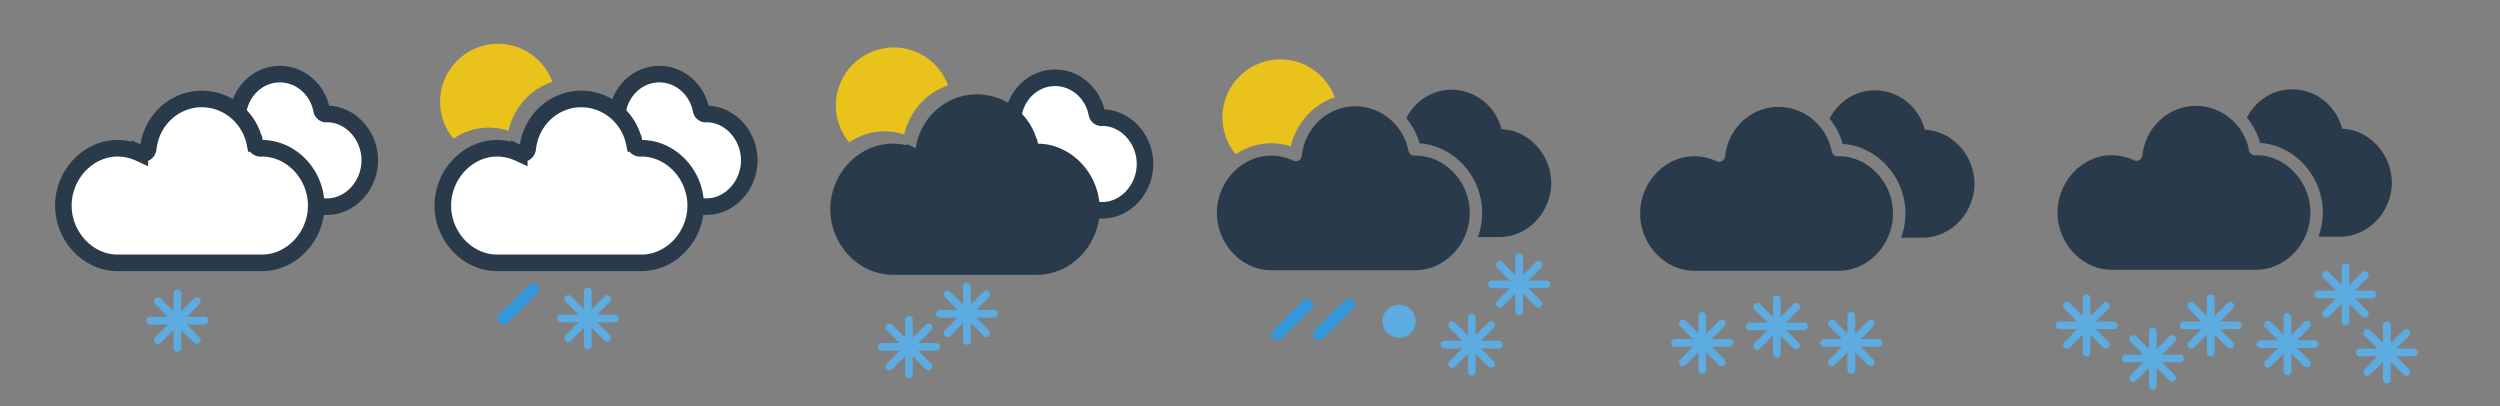
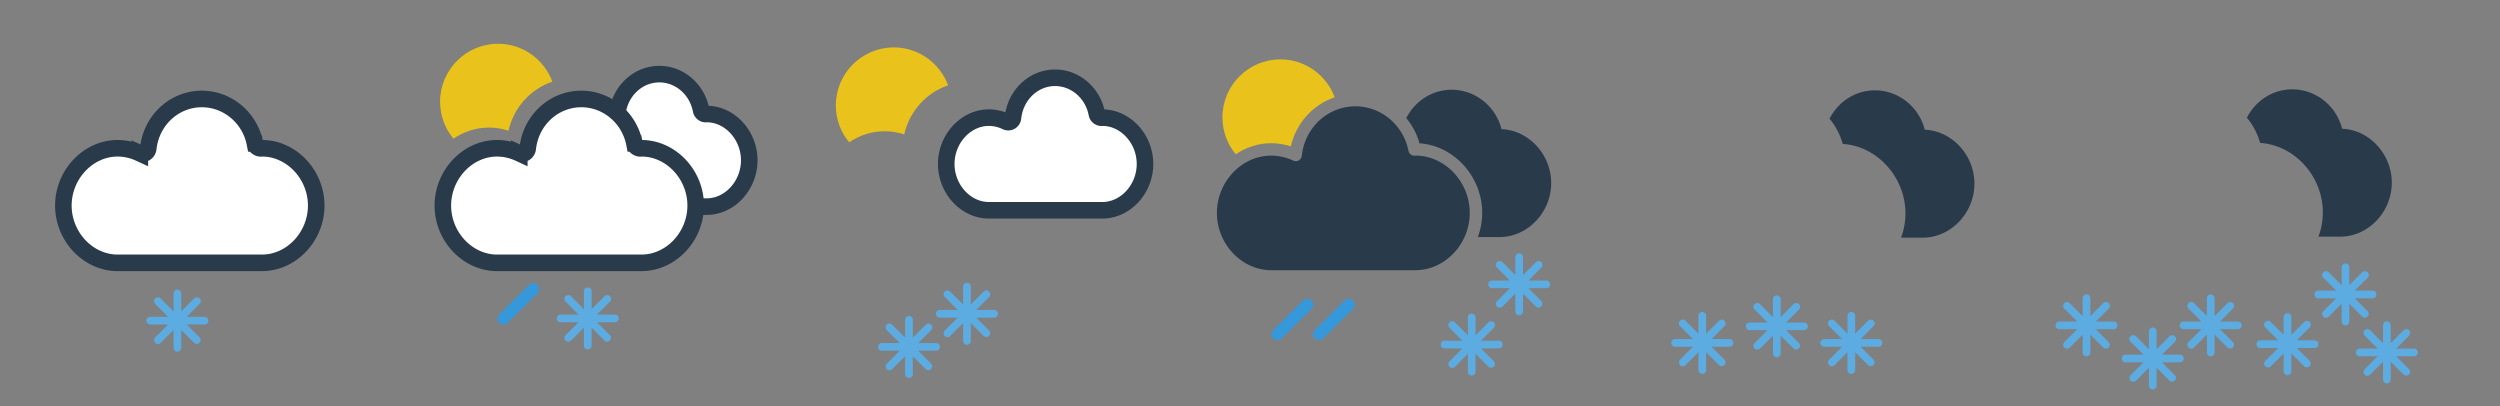
<svg xmlns="http://www.w3.org/2000/svg" xmlns:ns1="http://www.inkscape.org/namespaces/inkscape" xmlns:ns2="http://sodipodi.sourceforge.net/DTD/sodipodi-0.dtd" width="80mm" height="13mm" viewBox="0 0 80 13" version="1.1" id="svg9347" ns1:version="0.92.3 (2405546, 2018-03-11)" ns2:docname="snow-web.svg">
  <rect x="0" y="0" width="80" height="13" fill="#808080" stroke="none" />
  <defs id="defs9341" />
  <ns2:namedview id="base" pagecolor="#ffffff" bordercolor="#666666" borderopacity="1.0" ns1:pageopacity="0.0" ns1:pageshadow="2" ns1:zoom="3.959798" ns1:cx="171.76088" ns1:cy="39.25449" ns1:document-units="mm" ns1:current-layer="layer1" showgrid="false" ns1:window-width="1920" ns1:window-height="1001" ns1:window-x="-9" ns1:window-y="-9" ns1:window-maximized="1" />
  <g ns1:label="Layer 1" ns1:groupmode="layer" id="layer1" transform="translate(0,-284)">
    <g id="g6603" transform="matrix(0.265,0,0,0.265,12.581,283.192)" style="fill:none;fill-rule:evenodd">
      <path id="path6591" d="m 17.423,37.458 a 0.724,0.724 0 0 0 -1.018,0 l -3.593,3.561 a 0.71,0.71 0 0 0 0,1.009 0.718,0.718 0 0 0 1.018,0 l 3.593,-3.562 a 0.71,0.71 0 0 0 0,-1.008" ns1:connector-curvature="0" style="fill:#3498db" />
      <path id="path6593" d="m 26.806,41.036 h -2.837 l 0.191,0.46 2.006,-2.005 a 0.465,0.465 0 1 0 -0.657,-0.657 l -2.005,2.006 0.46,0.19 v -2.836 a 0.465,0.465 0 0 0 -0.928,0 v 2.837 l 0.46,-0.191 -2.005,-2.006 a 0.465,0.465 0 1 0 -0.656,0.657 l 2.005,2.005 0.19,-0.46 h -2.836 a 0.465,0.465 0 0 0 0,0.928 h 2.837 l -0.191,-0.46 -2.006,2.005 a 0.465,0.465 0 1 0 0.657,0.657 l 2.005,-2.006 -0.46,-0.19 v 2.836 a 0.465,0.465 0 0 0 0.928,0 v -2.837 l -0.46,0.191 2.005,2.006 a 0.464,0.464 0 1 0 0.656,-0.657 l -2.005,-2.005 -0.19,0.46 h 2.836 a 0.465,0.465 0 0 0 0,-0.928 v 0.54 a 0.076,0.076 0 1 1 0,-0.152 h -3.488 l 2.466,2.467 a 0.076,0.076 0 0 1 0,-0.108 0.076,0.076 0 0 1 0.107,10e-4 l -2.467,-2.466 v 3.488 a 0.076,0.076 0 1 1 0.152,0 v -3.488 l -2.467,2.466 a 0.076,0.076 0 0 1 0.108,10e-4 0.076,0.076 0 0 1 -10e-4,0.106 l 2.006,-2.006 0.46,-0.46 h -3.488 a 0.075,0.075 0 1 1 0,0.15 h 3.488 l -2.466,-2.466 c 0.03,0.03 0.03,0.078 0,0.108 a 0.075,0.075 0 0 1 -0.106,0 l 2.005,2.005 0.46,0.46 v -3.488 a 0.075,0.075 0 1 1 -0.15,0 v 3.488 l 2.466,-2.466 a 0.076,0.076 0 1 1 -0.107,-0.107 l -2.006,2.006 -0.46,0.46 h 3.488 v -0.54 z" ns1:connector-curvature="0" style="fill:#5cace2;fill-rule:nonzero" />
      <path id="path6595" d="m 13.925,18.834 c 0.644,-2.825 2.685,-5.044 5.3,-5.922 -0.988,-2.669 -3.55,-4.579 -6.558,-4.579 -3.86,0 -7,3.14 -7,7 0,1.694 0.604,3.248 1.607,4.458 1.247,-0.838 2.713,-1.335 4.269,-1.335 0.806,0 1.604,0.127 2.382,0.378" ns1:connector-curvature="0" style="fill:#e9c31c" />
      <g id="g6601" style="fill:#ffffff;stroke:#293a4b;stroke-width:2">
        <path id="path6597" d="m 19,22.407 c 0,-3.031 2.355,-5.593 5.143,-5.593 0.72,0 1.43,0.167 2.113,0.492 a 0.55,0.55 0 0 0 0.519,-0.025 0.605,0.605 0 0 0 0.284,-0.458 C 27.35,14.074 29.534,12 32.143,12 c 2.44,0 4.56,1.827 5.04,4.344 a 0.58,0.58 0 0 0 0.56,0.482 c 0.04,0 0.093,-0.005 0.114,-0.012 2.787,0 5.143,2.562 5.143,5.593 C 43,25.44 40.644,28 37.857,28 H 24.143 C 21.355,28 19,25.44 19,22.407 Z" ns1:connector-curvature="0" />
        <path id="path6599" d="m 6,27.871 c 0,-3.749 2.996,-6.917 6.543,-6.917 0.915,0 1.82,0.206 2.688,0.608 a 0.717,0.717 0 0 0 0.66,-0.03 0.746,0.746 0 0 0 0.362,-0.567 C 16.621,17.565 19.401,15 22.72,15 c 3.104,0 5.801,2.26 6.411,5.372 a 0.731,0.731 0 0 0 0.858,0.582 c 3.546,0 6.543,3.168 6.543,6.917 0,3.75 -2.997,6.917 -6.543,6.917 H 12.543 C 8.996,34.788 6,31.621 6,27.871 Z" ns1:connector-curvature="0" />
      </g>
    </g>
    <g id="g6892" transform="matrix(0.265,0,0,0.265,25.245,283.309)" style="fill:none;fill-rule:evenodd">
      <path id="path6882" d="m 13.925,18.834 c 0.644,-2.825 2.685,-5.044 5.3,-5.922 -0.988,-2.669 -3.55,-4.579 -6.558,-4.579 -3.86,0 -7,3.14 -7,7 0,1.694 0.604,3.248 1.607,4.458 1.247,-0.838 2.713,-1.335 4.269,-1.335 0.806,0 1.604,0.127 2.382,0.378" ns1:connector-curvature="0" style="fill:#e9c31c" />
      <g id="g6888" style="stroke:#293a4b;stroke-width:2">
        <path id="path6884" d="m 19,22.407 c 0,-3.031 2.355,-5.593 5.143,-5.593 0.72,0 1.43,0.167 2.113,0.492 a 0.55,0.55 0 0 0 0.519,-0.025 0.605,0.605 0 0 0 0.284,-0.458 C 27.35,14.074 29.534,12 32.143,12 c 2.44,0 4.56,1.827 5.04,4.344 a 0.58,0.58 0 0 0 0.56,0.482 c 0.04,0 0.093,-0.005 0.114,-0.012 2.787,0 5.143,2.562 5.143,5.593 C 43,25.44 40.644,28 37.857,28 H 24.143 C 21.355,28 19,25.44 19,22.407 Z" ns1:connector-curvature="0" style="fill:#ffffff" />
-         <path id="path6886" d="m 6,27.871 c 0,-3.749 2.996,-6.917 6.543,-6.917 0.915,0 1.82,0.206 2.688,0.608 a 0.717,0.717 0 0 0 0.66,-0.03 0.746,0.746 0 0 0 0.362,-0.567 C 16.621,17.565 19.401,15 22.72,15 c 3.104,0 5.801,2.26 6.411,5.372 a 0.731,0.731 0 0 0 0.858,0.582 c 3.546,0 6.543,3.168 6.543,6.917 0,3.75 -2.997,6.917 -6.543,6.917 H 12.543 C 8.996,34.788 6,31.621 6,27.871 Z" ns1:connector-curvature="0" style="fill:#293a4b" />
      </g>
      <path id="path6890" d="m 24.806,40.036 h -2.837 l 0.191,0.46 2.006,-2.005 a 0.465,0.465 0 1 0 -0.657,-0.657 l -2.005,2.006 0.46,0.19 v -2.836 a 0.465,0.465 0 0 0 -0.928,0 v 2.837 l 0.46,-0.191 -2.005,-2.006 a 0.465,0.465 0 1 0 -0.656,0.657 l 2.005,2.005 0.19,-0.46 h -2.836 a 0.465,0.465 0 0 0 0,0.928 h 2.837 l -0.191,-0.46 -2.006,2.005 a 0.465,0.465 0 1 0 0.657,0.657 l 2.005,-2.006 -0.46,-0.19 v 2.836 a 0.465,0.465 0 0 0 0.928,0 v -2.837 l -0.46,0.191 2.005,2.006 a 0.464,0.464 0 1 0 0.656,-0.657 l -2.005,-2.005 -0.19,0.46 h 2.836 a 0.465,0.465 0 0 0 0,-0.928 v 0.54 a 0.076,0.076 0 1 1 0,-0.152 h -3.488 l 2.466,2.467 a 0.076,0.076 0 0 1 0,-0.108 0.076,0.076 0 0 1 0.107,10e-4 l -2.467,-2.466 v 3.488 a 0.076,0.076 0 1 1 0.152,0 v -3.488 l -2.467,2.466 a 0.076,0.076 0 0 1 0.108,10e-4 0.076,0.076 0 0 1 -10e-4,0.106 l 2.006,-2.006 0.46,-0.46 h -3.488 a 0.075,0.075 0 1 1 0,0.15 h 3.488 l -2.466,-2.466 c 0.03,0.03 0.03,0.078 0,0.108 a 0.075,0.075 0 0 1 -0.106,0 l 2.005,2.005 0.46,0.46 v -3.488 a 0.075,0.075 0 1 1 -0.15,0 v 3.488 l 2.466,-2.466 a 0.076,0.076 0 1 1 -0.107,-0.107 l -2.006,2.006 -0.46,0.46 h 3.488 v -0.54 z m -7,4 h -2.837 l 0.191,0.46 2.006,-2.005 a 0.465,0.465 0 1 0 -0.657,-0.657 l -2.005,2.006 0.46,0.19 v -2.836 a 0.465,0.465 0 0 0 -0.928,0 v 2.837 l 0.46,-0.191 -2.005,-2.006 a 0.465,0.465 0 1 0 -0.656,0.657 l 2.005,2.005 0.19,-0.46 h -2.836 a 0.465,0.465 0 0 0 0,0.928 h 2.837 l -0.191,-0.46 -2.006,2.005 a 0.465,0.465 0 1 0 0.657,0.657 l 2.005,-2.006 -0.46,-0.19 v 2.836 a 0.465,0.465 0 0 0 0.928,0 v -2.837 l -0.46,0.191 2.005,2.006 a 0.464,0.464 0 1 0 0.656,-0.657 l -2.005,-2.005 -0.19,0.46 h 2.836 a 0.465,0.465 0 0 0 0,-0.928 v 0.54 a 0.076,0.076 0 1 1 0,-0.152 h -3.488 l 2.466,2.467 a 0.076,0.076 0 0 1 0,-0.108 0.076,0.076 0 0 1 0.107,10e-4 l -2.467,-2.466 v 3.488 a 0.076,0.076 0 1 1 0.152,0 v -3.488 l -2.467,2.466 a 0.076,0.076 0 0 1 0.108,10e-4 0.076,0.076 0 0 1 -0.001,0.106 l 2.006,-2.006 0.46,-0.46 h -3.488 a 0.075,0.075 0 1 1 0,0.15 h 3.488 l -2.466,-2.466 c 0.03,0.03 0.03,0.078 0,0.108 a 0.075,0.075 0 0 1 -0.106,0 l 2.005,2.005 0.46,0.46 v -3.488 a 0.075,0.075 0 1 1 -0.15,0 v 3.488 l 2.466,-2.466 a 0.076,0.076 0 1 1 -0.107,-0.107 l -2.006,2.006 -0.46,0.46 h 3.488 v -0.54 z" ns1:connector-curvature="0" style="fill:#5cace2;fill-rule:nonzero" />
    </g>
    <g id="g7168" transform="matrix(0.265,0,0,0.265,37.351,283.692)" style="fill:none;fill-rule:evenodd">
      <path id="path7152" d="m 14.925,18.834 c 0.644,-2.825 2.685,-5.044 5.3,-5.922 -0.988,-2.669 -3.55,-4.579 -6.558,-4.579 -3.86,0 -7,3.14 -7,7 0,1.694 0.604,3.248 1.607,4.458 1.247,-0.838 2.713,-1.335 4.269,-1.335 0.806,0 1.604,0.127 2.382,0.378" ns1:connector-curvature="0" style="fill:#e9c31c" />
      <g id="g7158" style="fill:#293a4b">
        <path id="path7154" d="M 40.366,16.756 C 39.664,13.98 37.184,12 34.344,12 c -2.372,0 -4.435,1.38 -5.474,3.425 a 8.18,8.18 0 0 1 1.593,3.045 c 4.151,0.265 7.573,4.004 7.573,8.401 a 8.465,8.465 0 0 1 -0.528,2.917 h 2.636 c 3.372,0 6.221,-2.985 6.221,-6.518 0,-3.456 -2.725,-6.387 -5.999,-6.514" ns1:connector-curvature="0" />
        <path id="path7156" d="m 6,26.871 c 0,-3.749 2.996,-6.917 6.543,-6.917 0.169,0 0.338,0.007 0.506,0.021 0.742,0.062 1.474,0.26 2.182,0.587 a 0.717,0.717 0 0 0 0.66,-0.03 0.746,0.746 0 0 0 0.362,-0.567 C 16.621,16.565 19.401,14 22.72,14 c 3.104,0 5.801,2.26 6.411,5.372 a 0.731,0.731 0 0 0 0.858,0.582 c 3.546,0 6.543,3.168 6.543,6.917 0,3.75 -2.997,6.917 -6.543,6.917 H 12.543 C 8.996,33.788 6,30.621 6,26.871 Z" ns1:connector-curvature="0" />
      </g>
-       <path id="path7160" d="M 30,40 A 2.001,2.001 0 1 0 25.999,40.001 2.001,2.001 0 0 0 30,40" ns1:connector-curvature="0" style="fill:#5cace2" />
      <path id="path7162" d="m 45.806,35.036 h -2.837 l 0.191,0.46 2.006,-2.005 a 0.465,0.465 0 1 0 -0.657,-0.657 l -2.005,2.006 0.46,0.19 v -2.836 a 0.465,0.465 0 0 0 -0.928,0 v 2.837 l 0.46,-0.191 -2.005,-2.006 a 0.465,0.465 0 1 0 -0.656,0.657 l 2.005,2.005 0.19,-0.46 h -2.836 a 0.465,0.465 0 0 0 0,0.928 h 2.837 l -0.191,-0.46 -2.006,2.005 a 0.465,0.465 0 1 0 0.657,0.657 l 2.005,-2.006 -0.46,-0.19 v 2.836 a 0.465,0.465 0 0 0 0.928,0 v -2.837 l -0.46,0.191 2.005,2.006 a 0.464,0.464 0 1 0 0.656,-0.657 l -2.005,-2.005 -0.19,0.46 h 2.836 a 0.465,0.465 0 0 0 0,-0.928 v 0.54 a 0.076,0.076 0 1 1 0,-0.152 h -3.488 l 2.466,2.467 a 0.076,0.076 0 0 1 0,-0.108 0.076,0.076 0 0 1 0.107,10e-4 l -2.467,-2.466 v 3.488 a 0.076,0.076 0 1 1 0.152,0 v -3.488 l -2.467,2.466 a 0.076,0.076 0 0 1 0.108,10e-4 0.076,0.076 0 0 1 -10e-4,0.106 l 2.006,-2.006 0.46,-0.46 h -3.488 a 0.075,0.075 0 1 1 0,0.15 h 3.488 l -2.466,-2.466 c 0.03,0.03 0.03,0.078 0,0.108 a 0.075,0.075 0 0 1 -0.106,0 l 2.005,2.005 0.46,0.46 v -3.488 a 0.075,0.075 0 1 1 -0.15,0 v 3.488 l 2.466,-2.466 a 0.076,0.076 0 1 1 -0.107,-0.107 l -2.006,2.006 -0.46,0.46 h 3.488 v -0.54 z" ns1:connector-curvature="0" style="fill:#5cace2;fill-rule:nonzero" />
      <path id="path7164" d="m 17.423,37.458 a 0.724,0.724 0 0 0 -1.018,0 l -3.593,3.561 a 0.71,0.71 0 0 0 0,1.009 0.718,0.718 0 0 0 1.018,0 l 3.593,-3.562 a 0.71,0.71 0 0 0 0,-1.008 m 5,0 a 0.724,0.724 0 0 0 -1.018,0 l -3.593,3.561 a 0.71,0.71 0 0 0 0,1.009 0.718,0.718 0 0 0 1.018,0 l 3.593,-3.562 a 0.71,0.71 0 0 0 0,-1.008" ns1:connector-curvature="0" style="fill:#3498db" />
      <path id="path7166" d="m 40.076,42.306 h -2.837 l 0.191,0.46 2.006,-2.005 a 0.465,0.465 0 1 0 -0.657,-0.657 l -2.005,2.006 0.46,0.19 v -2.836 a 0.465,0.465 0 0 0 -0.928,0 v 2.837 l 0.46,-0.191 -2.005,-2.006 a 0.465,0.465 0 1 0 -0.656,0.657 l 2.005,2.005 0.19,-0.46 h -2.836 a 0.465,0.465 0 0 0 0,0.928 h 2.837 l -0.191,-0.46 -2.006,2.005 a 0.465,0.465 0 1 0 0.657,0.657 l 2.005,-2.006 -0.46,-0.19 v 2.836 a 0.465,0.465 0 0 0 0.928,0 v -2.837 l -0.46,0.191 2.005,2.006 a 0.464,0.464 0 1 0 0.656,-0.657 l -2.005,-2.005 -0.19,0.46 h 2.836 a 0.465,0.465 0 0 0 0,-0.928 v 0.54 a 0.076,0.076 0 1 1 0,-0.152 h -3.488 l 2.466,2.467 a 0.076,0.076 0 0 1 0,-0.108 0.076,0.076 0 0 1 0.107,0.001 l -2.467,-2.466 v 3.488 a 0.076,0.076 0 1 1 0.152,0 v -3.488 l -2.467,2.466 a 0.076,0.076 0 0 1 0.108,10e-4 0.076,0.076 0 0 1 -0.001,0.106 l 2.006,-2.006 0.46,-0.46 h -3.488 a 0.075,0.075 0 1 1 0,0.15 h 3.488 l -2.466,-2.466 c 0.03,0.03 0.03,0.078 0,0.108 a 0.075,0.075 0 0 1 -0.106,0 l 2.005,2.005 0.46,0.46 v -3.488 a 0.075,0.075 0 1 1 -0.15,0 v 3.488 l 2.466,-2.466 a 0.076,0.076 0 1 1 -0.107,-0.107 l -2.006,2.006 -0.46,0.46 h 3.488 v -0.54 z" ns1:connector-curvature="0" style="fill:#5cace2;fill-rule:nonzero" />
    </g>
    <g id="g8138" transform="matrix(0.265,0,0,0.265,64.516,283.679)" style="fill:none;fill-rule:evenodd">
      <g id="g8134" style="fill:#293a4b">
        <path id="path8130" d="M 39.366,16.756 C 38.664,13.98 36.184,12 33.344,12 c -2.372,0 -4.435,1.38 -5.474,3.425 a 8.18,8.18 0 0 1 1.593,3.045 c 4.151,0.265 7.573,4.004 7.573,8.401 a 8.465,8.465 0 0 1 -0.528,2.917 h 2.636 c 3.372,0 6.221,-2.985 6.221,-6.518 0,-3.456 -2.725,-6.387 -5.999,-6.514" ns1:connector-curvature="0" />
-         <path id="path8132" d="m 5,26.871 c 0,-3.749 2.996,-6.917 6.543,-6.917 0.169,0 0.338,0.007 0.506,0.021 0.742,0.062 1.474,0.26 2.182,0.587 a 0.717,0.717 0 0 0 0.66,-0.03 0.746,0.746 0 0 0 0.362,-0.567 C 15.621,16.565 18.401,14 21.72,14 c 3.104,0 5.801,2.26 6.411,5.372 a 0.731,0.731 0 0 0 0.858,0.582 c 3.546,0 6.543,3.168 6.543,6.917 0,3.75 -2.997,6.917 -6.543,6.917 H 11.543 C 7.996,33.788 5,30.621 5,26.871 Z" ns1:connector-curvature="0" />
      </g>
      <path id="path8136" d="m 26.806,40.036 h -2.837 l 0.191,0.46 2.006,-2.005 a 0.465,0.465 0 1 0 -0.657,-0.657 l -2.005,2.006 0.46,0.19 v -2.836 a 0.465,0.465 0 0 0 -0.928,0 v 2.837 l 0.46,-0.191 -2.005,-2.006 a 0.465,0.465 0 1 0 -0.656,0.657 l 2.005,2.005 0.19,-0.46 h -2.836 a 0.465,0.465 0 0 0 0,0.928 h 2.837 l -0.191,-0.46 -2.006,2.005 a 0.465,0.465 0 1 0 0.657,0.657 l 2.005,-2.006 -0.46,-0.19 v 2.836 a 0.465,0.465 0 0 0 0.928,0 v -2.837 l -0.46,0.191 2.005,2.006 a 0.464,0.464 0 1 0 0.656,-0.657 l -2.005,-2.005 -0.19,0.46 h 2.836 a 0.465,0.465 0 0 0 0,-0.928 v 0.54 a 0.076,0.076 0 1 1 0,-0.152 h -3.488 l 2.466,2.467 a 0.076,0.076 0 0 1 0,-0.108 0.076,0.076 0 0 1 0.107,10e-4 l -2.467,-2.466 v 3.488 a 0.076,0.076 0 1 1 0.152,0 v -3.488 l -2.467,2.466 a 0.076,0.076 0 0 1 0.108,10e-4 0.076,0.076 0 0 1 -10e-4,0.106 l 2.006,-2.006 0.46,-0.46 h -3.488 a 0.075,0.075 0 1 1 0,0.15 h 3.488 l -2.466,-2.466 c 0.03,0.03 0.03,0.078 0,0.108 a 0.075,0.075 0 0 1 -0.106,0 l 2.005,2.005 0.46,0.46 v -3.488 a 0.075,0.075 0 1 1 -0.15,0 v 3.488 l 2.466,-2.466 a 0.076,0.076 0 1 1 -0.107,-0.107 l -2.006,2.006 -0.46,0.46 h 3.488 v -0.54 z m 16.27,-3.73 h -2.837 l 0.191,0.46 2.006,-2.005 a 0.465,0.465 0 1 0 -0.657,-0.657 l -2.005,2.006 0.46,0.19 v -2.836 a 0.465,0.465 0 0 0 -0.928,0 v 2.837 l 0.46,-0.191 -2.005,-2.006 a 0.465,0.465 0 1 0 -0.656,0.657 l 2.005,2.005 0.19,-0.46 h -2.836 a 0.465,0.465 0 0 0 0,0.928 h 2.837 l -0.191,-0.46 -2.006,2.005 a 0.465,0.465 0 1 0 0.657,0.657 l 2.005,-2.006 -0.46,-0.19 v 2.836 a 0.465,0.465 0 0 0 0.928,0 v -2.837 l -0.46,0.191 2.005,2.006 a 0.464,0.464 0 1 0 0.656,-0.657 l -2.005,-2.005 -0.19,0.46 h 2.836 a 0.465,0.465 0 0 0 0,-0.928 v 0.54 a 0.076,0.076 0 1 1 0,-0.152 h -3.488 l 2.466,2.467 a 0.076,0.076 0 0 1 0,-0.108 0.076,0.076 0 0 1 0.107,0.001 l -2.467,-2.466 v 3.488 a 0.076,0.076 0 1 1 0.152,0 v -3.488 l -2.467,2.466 a 0.076,0.076 0 0 1 0.108,10e-4 0.076,0.076 0 0 1 -0.001,0.106 l 2.006,-2.006 0.46,-0.46 h -3.488 a 0.075,0.075 0 1 1 0,0.15 h 3.488 l -2.466,-2.466 c 0.03,0.03 0.03,0.078 0,0.108 a 0.075,0.075 0 0 1 -0.106,0 l 2.005,2.005 0.46,0.46 v -3.488 a 0.075,0.075 0 1 1 -0.15,0 v 3.488 l 2.466,-2.466 a 0.076,0.076 0 1 1 -0.107,-0.107 l -2.006,2.006 -0.46,0.46 h 3.488 v -0.54 z m -23.27,7.73 h -2.837 l 0.191,0.46 2.006,-2.005 a 0.465,0.465 0 1 0 -0.657,-0.657 l -2.005,2.006 0.46,0.19 v -2.836 a 0.465,0.465 0 0 0 -0.928,0 v 2.837 l 0.46,-0.191 -2.005,-2.006 a 0.465,0.465 0 1 0 -0.656,0.657 l 2.005,2.005 0.19,-0.46 h -2.836 a 0.465,0.465 0 0 0 0,0.928 h 2.837 l -0.191,-0.46 -2.006,2.005 a 0.465,0.465 0 1 0 0.657,0.657 l 2.005,-2.006 -0.46,-0.19 v 2.836 a 0.465,0.465 0 0 0 0.928,0 v -2.837 l -0.46,0.191 2.005,2.006 a 0.464,0.464 0 1 0 0.656,-0.657 l -2.005,-2.005 -0.19,0.46 h 2.836 a 0.465,0.465 0 0 0 0,-0.928 v 0.54 a 0.076,0.076 0 1 1 0,-0.152 h -3.488 l 2.466,2.467 a 0.076,0.076 0 0 1 0,-0.108 0.076,0.076 0 0 1 0.107,10e-4 l -2.467,-2.466 v 3.488 a 0.076,0.076 0 1 1 0.152,0 v -3.488 l -2.467,2.466 a 0.076,0.076 0 0 1 0.108,10e-4 0.076,0.076 0 0 1 -0.001,0.106 l 2.006,-2.006 0.46,-0.46 h -3.488 a 0.075,0.075 0 1 1 0,0.15 h 3.488 l -2.466,-2.466 c 0.03,0.03 0.03,0.078 0,0.108 a 0.075,0.075 0 0 1 -0.106,0 l 2.005,2.005 0.46,0.46 v -3.488 a 0.075,0.075 0 1 1 -0.15,0 v 3.488 l 2.466,-2.466 a 0.076,0.076 0 1 1 -0.107,-0.107 l -2.006,2.006 -0.46,0.46 h 3.488 v -0.54 z m -8,-4 H 8.969 l 0.191,0.46 2.006,-2.005 a 0.465,0.465 0 1 0 -0.657,-0.657 l -2.005,2.006 0.46,0.19 v -2.836 a 0.465,0.465 0 0 0 -0.928,0 v 2.837 L 8.496,39.84 6.491,37.834 a 0.465,0.465 0 1 0 -0.656,0.657 l 2.005,2.005 0.19,-0.46 H 5.195 a 0.465,0.465 0 0 0 0,0.928 h 2.837 l -0.191,-0.46 -2.006,2.005 a 0.465,0.465 0 1 0 0.657,0.657 L 8.497,41.16 8.037,40.97 v 2.836 a 0.465,0.465 0 0 0 0.928,0 v -2.837 l -0.46,0.191 2.005,2.006 a 0.464,0.464 0 1 0 0.656,-0.657 L 9.16,40.504 8.97,40.964 h 2.836 a 0.465,0.465 0 0 0 0,-0.928 v 0.54 a 0.076,0.076 0 1 1 0,-0.152 H 8.318 l 2.466,2.467 a 0.076,0.076 0 0 1 0,-0.108 0.076,0.076 0 0 1 0.107,10e-4 L 8.424,40.318 v 3.488 a 0.076,0.076 0 1 1 0.152,0 v -3.488 l -2.467,2.466 a 0.076,0.076 0 0 1 0.108,10e-4 0.076,0.076 0 0 1 -10e-4,0.106 l 2.006,-2.006 0.46,-0.46 H 5.194 a 0.075,0.075 0 1 1 0,0.15 H 8.682 L 6.216,38.11 c 0.03,0.03 0.03,0.078 0,0.108 a 0.075,0.075 0 0 1 -0.106,0 l 2.005,2.005 0.46,0.46 v -3.488 a 0.075,0.075 0 1 1 -0.15,0 v 3.488 l 2.466,-2.466 A 0.076,0.076 0 1 1 10.784,38.11 l -2.006,2.006 -0.46,0.46 h 3.488 z m 24.27,2.27 h -2.837 l 0.191,0.46 2.006,-2.005 a 0.465,0.465 0 1 0 -0.657,-0.657 l -2.005,2.006 0.46,0.19 v -2.836 a 0.465,0.465 0 0 0 -0.928,0 v 2.837 l 0.46,-0.191 -2.005,-2.006 a 0.465,0.465 0 1 0 -0.656,0.657 l 2.005,2.005 0.19,-0.46 h -2.836 a 0.465,0.465 0 0 0 0,0.928 h 2.837 l -0.191,-0.46 -2.006,2.005 a 0.465,0.465 0 1 0 0.657,0.657 l 2.005,-2.006 -0.46,-0.19 v 2.836 a 0.465,0.465 0 0 0 0.928,0 v -2.837 l -0.46,0.191 2.005,2.006 a 0.464,0.464 0 1 0 0.656,-0.657 l -2.005,-2.005 -0.19,0.46 h 2.836 a 0.465,0.465 0 0 0 0,-0.928 v 0.54 a 0.076,0.076 0 1 1 0,-0.152 h -3.488 l 2.466,2.467 a 0.076,0.076 0 0 1 0,-0.108 0.076,0.076 0 0 1 0.107,0.001 l -2.467,-2.466 v 3.488 a 0.076,0.076 0 1 1 0.152,0 v -3.488 l -2.467,2.466 a 0.076,0.076 0 0 1 0.108,10e-4 0.076,0.076 0 0 1 -10e-4,0.106 l 2.006,-2.006 0.46,-0.46 h -3.488 a 0.075,0.075 0 1 1 0,0.15 h 3.488 l -2.466,-2.466 c 0.03,0.03 0.03,0.078 0,0.108 a 0.075,0.075 0 0 1 -0.106,0 l 2.005,2.005 0.46,0.46 v -3.488 a 0.075,0.075 0 1 1 -0.15,0 v 3.488 l 2.466,-2.466 a 0.076,0.076 0 1 1 -0.107,-0.107 l -2.006,2.006 -0.46,0.46 h 3.488 v -0.54 z m 12,1 h -2.837 l 0.191,0.46 2.006,-2.005 a 0.465,0.465 0 1 0 -0.657,-0.657 l -2.005,2.006 0.46,0.19 v -2.836 a 0.465,0.465 0 0 0 -0.928,0 v 2.837 l 0.46,-0.191 -2.005,-2.006 a 0.465,0.465 0 1 0 -0.656,0.657 l 2.005,2.005 0.19,-0.46 h -2.836 a 0.465,0.465 0 0 0 0,0.928 h 2.837 l -0.191,-0.46 -2.006,2.005 a 0.465,0.465 0 1 0 0.657,0.657 l 2.005,-2.006 -0.46,-0.19 v 2.836 a 0.465,0.465 0 0 0 0.928,0 v -2.837 l -0.46,0.191 2.005,2.006 a 0.464,0.464 0 1 0 0.656,-0.657 l -2.005,-2.005 -0.19,0.46 h 2.836 a 0.465,0.465 0 0 0 0,-0.928 v 0.54 a 0.076,0.076 0 1 1 0,-0.152 h -3.488 l 2.466,2.467 a 0.076,0.076 0 0 1 0,-0.108 0.076,0.076 0 0 1 0.107,0.001 l -2.467,-2.466 v 3.488 a 0.076,0.076 0 1 1 0.152,0 v -3.488 l -2.467,2.466 a 0.076,0.076 0 0 1 0.108,10e-4 0.076,0.076 0 0 1 -0.001,0.106 l 2.006,-2.006 0.46,-0.46 h -3.488 a 0.075,0.075 0 1 1 0,0.15 h 3.488 l -2.466,-2.466 c 0.03,0.03 0.03,0.078 0,0.108 a 0.075,0.075 0 0 1 -0.106,0 l 2.005,2.005 0.46,0.46 v -3.488 a 0.075,0.075 0 1 1 -0.15,0 v 3.488 l 2.466,-2.466 a 0.076,0.076 0 1 1 -0.107,-0.107 l -2.006,2.006 -0.46,0.46 h 3.488 v -0.54 z" ns1:connector-curvature="0" style="fill:#5cace2;fill-rule:nonzero" />
    </g>
    <g id="g8906" transform="matrix(0.265,0,0,0.265,0.438,283.192)" style="fill:none;fill-rule:evenodd">
      <path id="path8898" d="m 23.076,41.306 h -2.837 l 0.191,0.46 2.006,-2.005 a 0.465,0.465 0 1 0 -0.657,-0.657 l -2.005,2.006 0.46,0.19 v -2.836 a 0.465,0.465 0 0 0 -0.928,0 v 2.837 l 0.46,-0.191 -2.005,-2.006 a 0.465,0.465 0 1 0 -0.656,0.657 l 2.005,2.005 0.19,-0.46 h -2.836 a 0.465,0.465 0 0 0 0,0.928 h 2.837 l -0.191,-0.46 -2.006,2.005 a 0.465,0.465 0 1 0 0.657,0.657 l 2.005,-2.006 -0.46,-0.19 v 2.836 a 0.465,0.465 0 0 0 0.928,0 v -2.837 l -0.46,0.191 2.005,2.006 a 0.464,0.464 0 1 0 0.656,-0.657 l -2.005,-2.005 -0.19,0.46 h 2.836 a 0.465,0.465 0 0 0 0,-0.928 v 0.54 a 0.076,0.076 0 1 1 0,-0.152 h -3.488 l 2.466,2.467 a 0.076,0.076 0 0 1 0,-0.108 0.076,0.076 0 0 1 0.107,0.001 l -2.467,-2.466 v 3.488 a 0.076,0.076 0 1 1 0.152,0 v -3.488 l -2.467,2.466 a 0.076,0.076 0 0 1 0.108,10e-4 0.076,0.076 0 0 1 -10e-4,0.106 l 2.006,-2.006 0.46,-0.46 h -3.488 a 0.075,0.075 0 1 1 0,0.15 h 3.488 l -2.466,-2.466 c 0.03,0.03 0.03,0.078 0,0.108 a 0.075,0.075 0 0 1 -0.106,0 l 2.005,2.005 0.46,0.46 v -3.488 a 0.075,0.075 0 1 1 -0.15,0 v 3.488 l 2.466,-2.466 a 0.076,0.076 0 1 1 -0.107,-0.107 l -2.006,2.006 -0.46,0.46 h 3.488 v -0.54 z" ns1:connector-curvature="0" style="fill:#5cace2;fill-rule:nonzero" />
      <g id="g8904" style="fill:#ffffff;stroke:#293a4b;stroke-width:2">
-         <path id="path8900" d="m 19,22.407 c 0,-3.031 2.355,-5.593 5.143,-5.593 0.72,0 1.43,0.167 2.113,0.492 a 0.55,0.55 0 0 0 0.519,-0.025 0.605,0.605 0 0 0 0.284,-0.458 C 27.35,14.074 29.534,12 32.143,12 c 2.44,0 4.56,1.827 5.04,4.344 a 0.58,0.58 0 0 0 0.56,0.482 c 0.04,0 0.093,-0.005 0.114,-0.012 2.787,0 5.143,2.562 5.143,5.593 C 43,25.44 40.644,28 37.857,28 H 24.143 C 21.355,28 19,25.44 19,22.407 Z" ns1:connector-curvature="0" />
        <path id="path8902" d="m 6,27.871 c 0,-3.749 2.996,-6.917 6.543,-6.917 0.915,0 1.82,0.206 2.688,0.608 a 0.717,0.717 0 0 0 0.66,-0.03 0.746,0.746 0 0 0 0.362,-0.567 C 16.621,17.565 19.401,15 22.72,15 c 3.104,0 5.801,2.26 6.411,5.372 a 0.731,0.731 0 0 0 0.858,0.582 c 3.546,0 6.543,3.168 6.543,6.917 0,3.75 -2.997,6.917 -6.543,6.917 H 12.543 C 8.996,34.788 6,31.621 6,27.871 Z" ns1:connector-curvature="0" />
      </g>
    </g>
    <g id="g8956" transform="matrix(0.265,0,0,0.265,51.16,283.711)" style="fill:none;fill-rule:evenodd">
      <g id="g8952" style="fill:#293a4b">
        <path id="path8948" d="M 39.366,16.756 C 38.664,13.98 36.184,12 33.344,12 c -2.372,0 -4.435,1.38 -5.474,3.425 a 8.18,8.18 0 0 1 1.593,3.045 c 4.151,0.265 7.573,4.004 7.573,8.401 a 8.465,8.465 0 0 1 -0.528,2.917 h 2.636 c 3.372,0 6.221,-2.985 6.221,-6.518 0,-3.456 -2.725,-6.387 -5.999,-6.514" ns1:connector-curvature="0" />
-         <path id="path8950" d="m 5,26.871 c 0,-3.749 2.996,-6.917 6.543,-6.917 0.169,0 0.338,0.007 0.506,0.021 0.742,0.062 1.474,0.26 2.182,0.587 a 0.717,0.717 0 0 0 0.66,-0.03 0.746,0.746 0 0 0 0.362,-0.567 C 15.621,16.565 18.401,14 21.72,14 c 3.104,0 5.801,2.26 6.411,5.372 a 0.731,0.731 0 0 0 0.858,0.582 c 3.546,0 6.543,3.168 6.543,6.917 0,3.75 -2.997,6.917 -6.543,6.917 H 11.543 C 7.996,33.788 5,30.621 5,26.871 Z" ns1:connector-curvature="0" />
      </g>
      <path id="path8954" d="m 33.806,42.036 h -2.837 l 0.191,0.46 2.006,-2.005 a 0.465,0.465 0 1 0 -0.657,-0.657 l -2.005,2.006 0.46,0.19 v -2.836 a 0.465,0.465 0 0 0 -0.928,0 v 2.837 l 0.46,-0.191 -2.005,-2.006 a 0.465,0.465 0 1 0 -0.656,0.657 l 2.005,2.005 0.19,-0.46 h -2.836 a 0.465,0.465 0 0 0 0,0.928 h 2.837 l -0.191,-0.46 -2.006,2.005 a 0.465,0.465 0 1 0 0.657,0.657 l 2.005,-2.006 -0.46,-0.19 v 2.836 a 0.465,0.465 0 0 0 0.928,0 v -2.837 l -0.46,0.191 2.005,2.006 a 0.464,0.464 0 1 0 0.656,-0.657 l -2.005,-2.005 -0.19,0.46 h 2.836 a 0.465,0.465 0 0 0 0,-0.928 v 0.54 a 0.076,0.076 0 1 1 0,-0.152 h -3.488 l 2.466,2.467 a 0.076,0.076 0 0 1 0,-0.108 0.076,0.076 0 0 1 0.107,10e-4 l -2.467,-2.466 v 3.488 a 0.076,0.076 0 1 1 0.152,0 v -3.488 l -2.467,2.466 a 0.076,0.076 0 0 1 0.108,10e-4 0.076,0.076 0 0 1 -10e-4,0.106 l 2.006,-2.006 0.46,-0.46 h -3.488 a 0.075,0.075 0 1 1 0,0.15 h 3.488 l -2.466,-2.466 c 0.03,0.03 0.03,0.078 0,0.108 a 0.075,0.075 0 0 1 -0.106,0 l 2.005,2.005 0.46,0.46 v -3.488 a 0.075,0.075 0 1 1 -0.15,0 v 3.488 l 2.466,-2.466 a 0.076,0.076 0 1 1 -0.107,-0.107 l -2.006,2.006 -0.46,0.46 h 3.488 v -0.54 z m -9,-2 h -2.837 l 0.191,0.46 2.006,-2.005 a 0.465,0.465 0 1 0 -0.657,-0.657 l -2.005,2.006 0.46,0.19 v -2.836 a 0.465,0.465 0 0 0 -0.928,0 v 2.837 l 0.46,-0.191 -2.005,-2.006 a 0.465,0.465 0 1 0 -0.656,0.657 l 2.005,2.005 0.19,-0.46 h -2.836 a 0.465,0.465 0 0 0 0,0.928 h 2.837 l -0.191,-0.46 -2.006,2.005 a 0.465,0.465 0 1 0 0.657,0.657 l 2.005,-2.006 -0.46,-0.19 v 2.836 a 0.465,0.465 0 0 0 0.928,0 v -2.837 l -0.46,0.191 2.005,2.006 a 0.464,0.464 0 1 0 0.656,-0.657 l -2.005,-2.005 -0.19,0.46 h 2.836 a 0.465,0.465 0 0 0 0,-0.928 v 0.54 a 0.076,0.076 0 1 1 0,-0.152 h -3.488 l 2.466,2.467 a 0.076,0.076 0 0 1 0,-0.108 0.076,0.076 0 0 1 0.107,10e-4 l -2.467,-2.466 v 3.488 a 0.076,0.076 0 1 1 0.152,0 v -3.488 l -2.467,2.466 a 0.076,0.076 0 0 1 0.108,10e-4 0.076,0.076 0 0 1 -10e-4,0.106 l 2.006,-2.006 0.46,-0.46 h -3.488 a 0.075,0.075 0 1 1 0,0.15 h 3.488 l -2.466,-2.466 c 0.03,0.03 0.03,0.078 0,0.108 a 0.075,0.075 0 0 1 -0.106,0 l 2.005,2.005 0.46,0.46 v -3.488 a 0.075,0.075 0 1 1 -0.15,0 v 3.488 l 2.466,-2.466 a 0.076,0.076 0 1 1 -0.107,-0.107 l -2.006,2.006 -0.46,0.46 h 3.488 v -0.54 z m -9,2 h -2.837 l 0.191,0.46 2.006,-2.005 a 0.465,0.465 0 1 0 -0.657,-0.657 l -2.005,2.006 0.46,0.19 v -2.836 a 0.465,0.465 0 0 0 -0.928,0 v 2.837 l 0.46,-0.191 -2.005,-2.006 a 0.465,0.465 0 1 0 -0.656,0.657 l 2.005,2.005 0.19,-0.46 H 9.195 a 0.465,0.465 0 0 0 0,0.928 h 2.837 l -0.191,-0.46 -2.006,2.005 a 0.465,0.465 0 1 0 0.657,0.657 l 2.005,-2.006 -0.46,-0.19 v 2.836 a 0.465,0.465 0 0 0 0.928,0 v -2.837 l -0.46,0.191 2.005,2.006 a 0.464,0.464 0 1 0 0.656,-0.657 l -2.005,-2.005 -0.19,0.46 h 2.836 a 0.465,0.465 0 0 0 0,-0.928 v 0.54 a 0.076,0.076 0 1 1 0,-0.152 h -3.488 l 2.466,2.467 a 0.076,0.076 0 0 1 0,-0.108 0.076,0.076 0 0 1 0.107,10e-4 l -2.467,-2.466 v 3.488 a 0.076,0.076 0 1 1 0.152,0 v -3.488 l -2.467,2.466 a 0.076,0.076 0 0 1 0.108,10e-4 0.076,0.076 0 0 1 -10e-4,0.106 l 2.006,-2.006 0.46,-0.46 H 9.194 a 0.075,0.075 0 1 1 0,0.15 h 3.488 l -2.466,-2.466 c 0.03,0.03 0.03,0.078 0,0.108 a 0.075,0.075 0 0 1 -0.106,0 l 2.005,2.005 0.46,0.46 v -3.488 a 0.075,0.075 0 1 1 -0.15,0 v 3.488 l 2.466,-2.466 a 0.076,0.076 0 1 1 -0.107,-0.107 l -2.006,2.006 -0.46,0.46 h 3.488 v -0.54 z" ns1:connector-curvature="0" style="fill:#5cace2;fill-rule:nonzero" />
    </g>
  </g>
</svg>